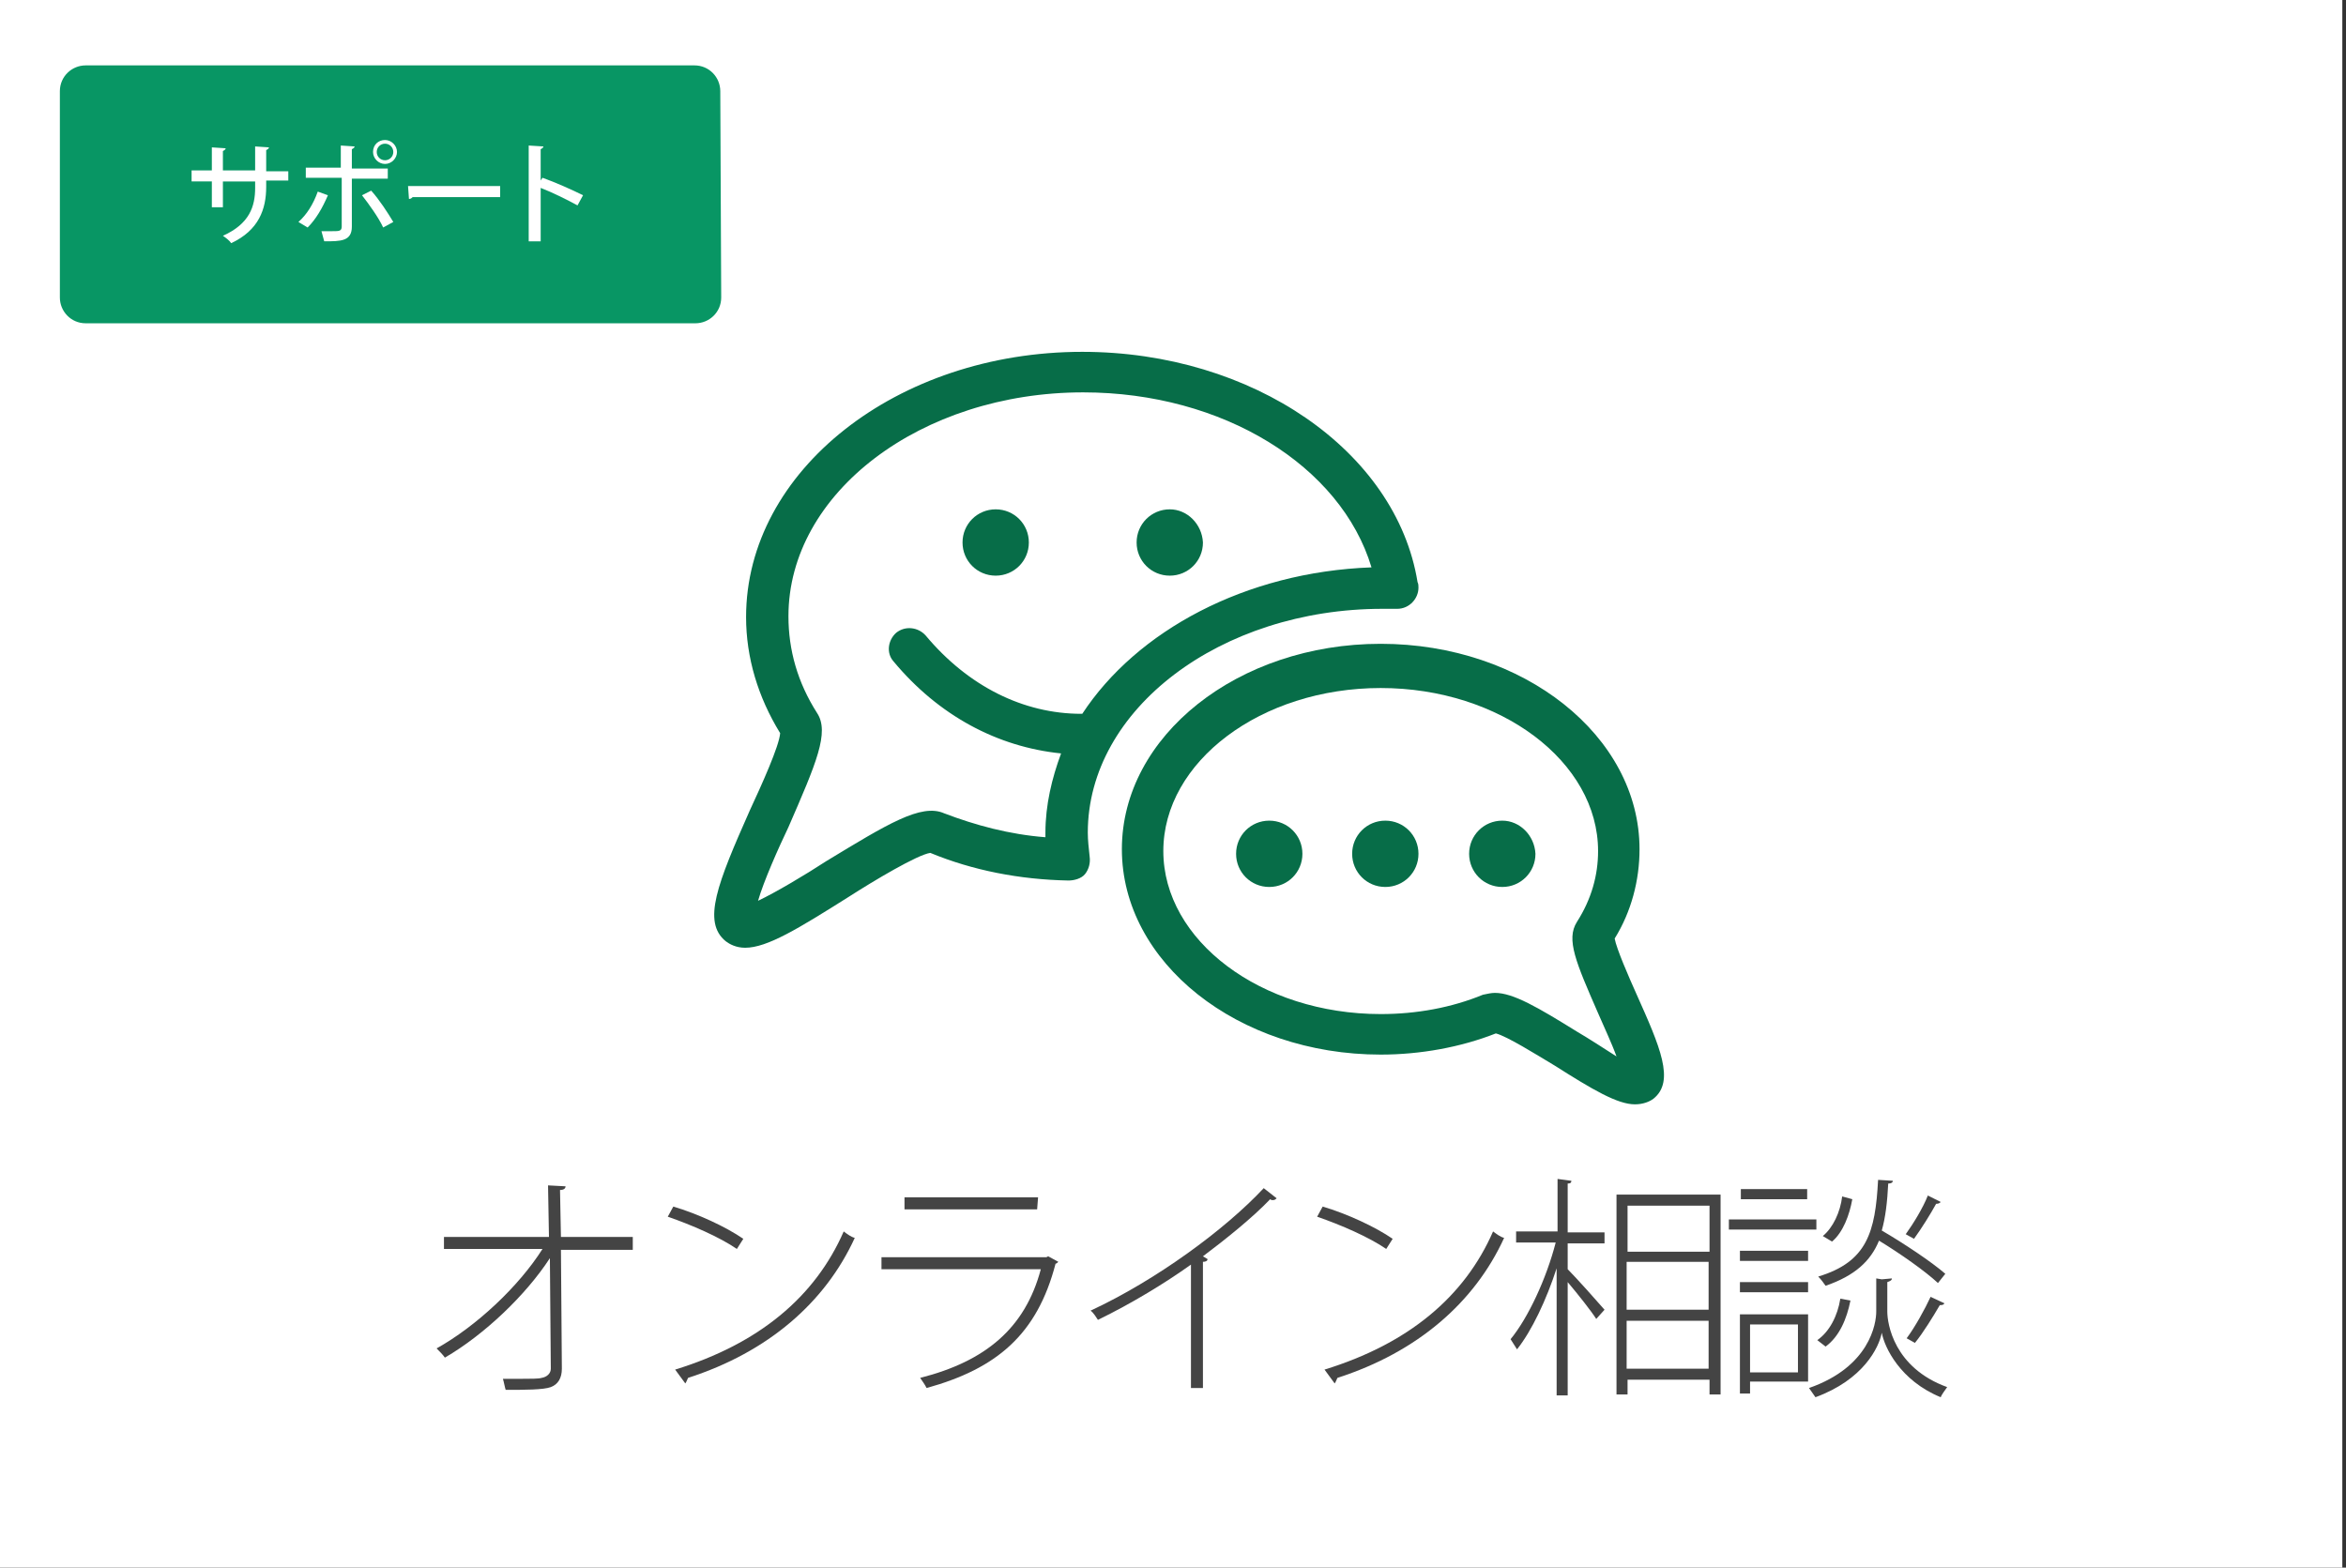
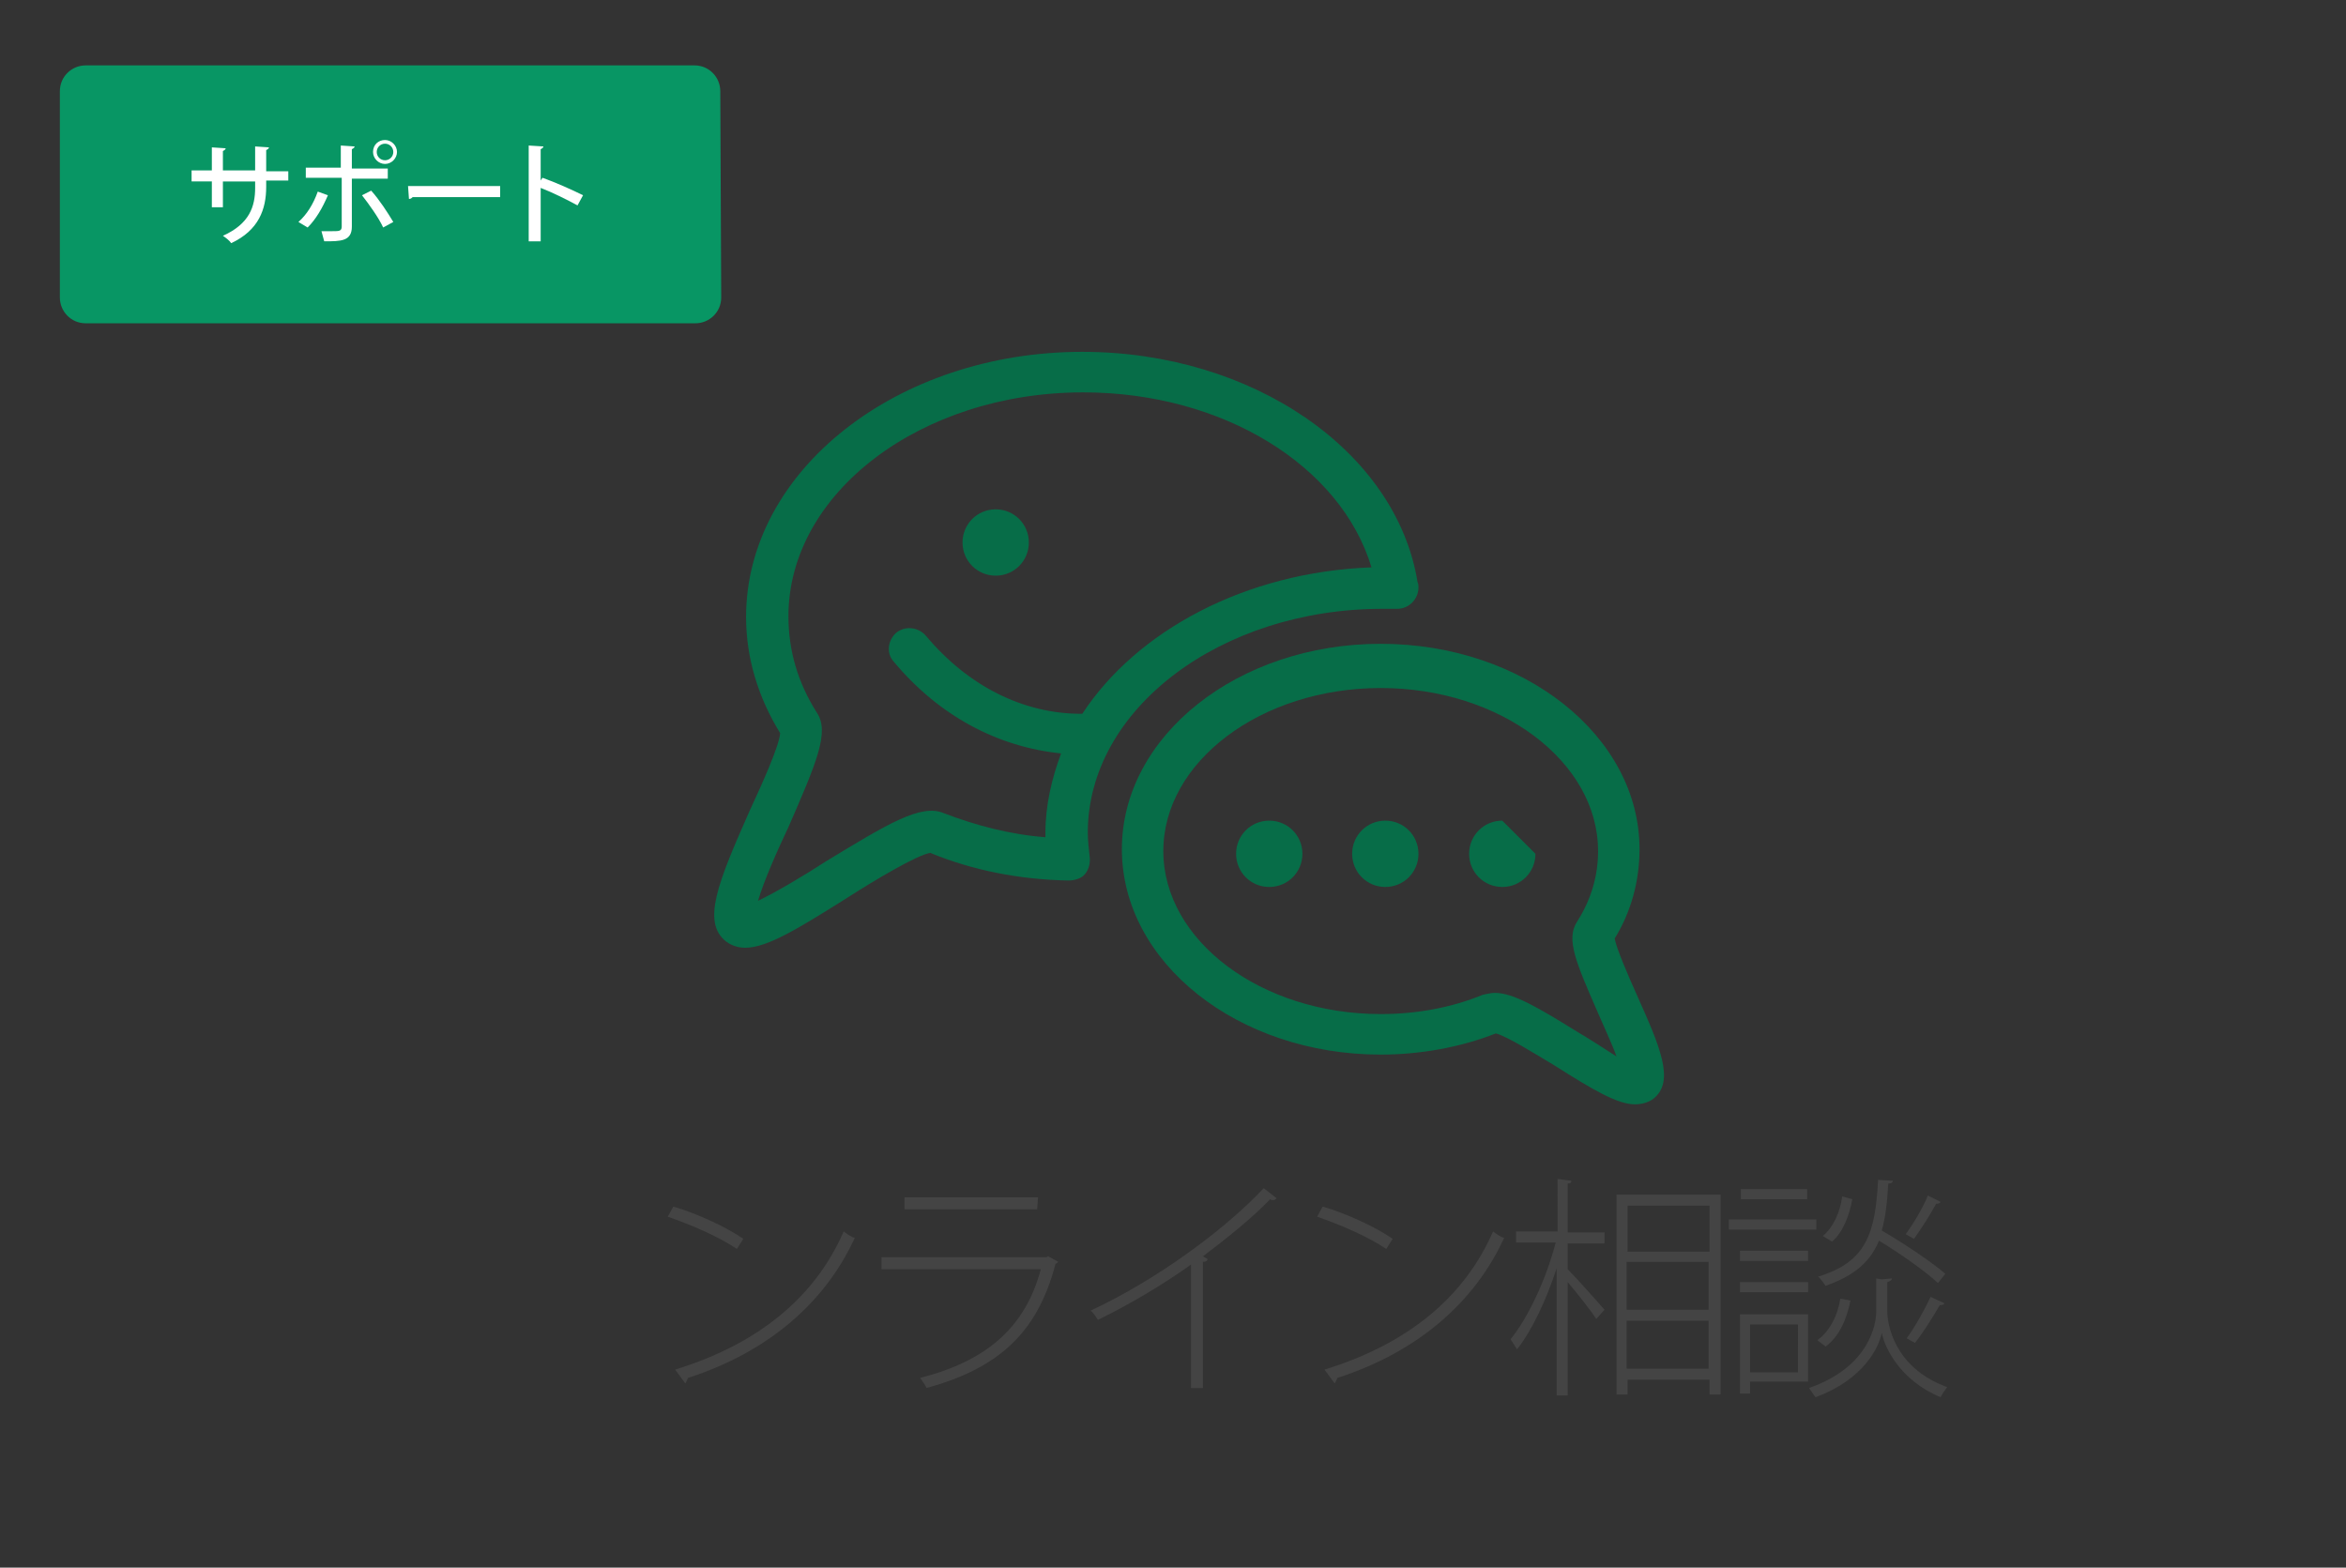
<svg xmlns="http://www.w3.org/2000/svg" version="1.1" id="レイヤー_1" x="0px" y="0px" viewBox="0 0 254.7 170.2" style="enable-background:new 0 0 254.7 170.2;" xml:space="preserve">
  <rect x="0" y="0" width="254.7" height="170.2" fill="#333333" stroke="none" />
  <style type="text/css">
	.st0{fill:#FFFFFF;}
	.st1{fill:#089664;}
	.st2{enable-background:new    ;}
	.st3{fill:#076D48;}
	.st4{fill:#444444;}
</style>
-   <rect x="-0.4" y="0" class="st0" width="254.7" height="170.2" />
  <g>
    <path class="st1" d="M78.3,32.3c0,1.6-1.3,2.8-2.8,2.8H9.3c-1.6,0-2.8-1.3-2.8-2.8V9.9c0-1.6,1.3-2.8,2.8-2.8h66.1   c1.6,0,2.8,1.3,2.8,2.8L78.3,32.3L78.3,32.3z" />
  </g>
  <g class="st2">
    <path class="st0" d="M31.3,19.6h-2.4v0.7c0,2.4-0.8,4.7-3.8,6.1c-0.2-0.3-0.6-0.6-0.9-0.8c2.9-1.3,3.5-3.2,3.5-5.2v-0.7h-3.5v2.8   H23v-2.8h-2.2v-1.2H23V16l1.5,0.1c0,0.1-0.1,0.2-0.3,0.3v2.1h3.5v-2.6l1.5,0.1c0,0.1-0.1,0.2-0.3,0.3v2.3h2.4   C31.3,18.6,31.3,19.6,31.3,19.6z" />
    <path class="st0" d="M35.6,21.2c-0.6,1.4-1.3,2.6-2.2,3.5l-1-0.6c0.9-0.8,1.6-1.9,2.1-3.3L35.6,21.2z M38.2,19.4v5.2   c0,1.6-1.2,1.6-3,1.6c-0.1-0.3-0.2-0.8-0.3-1.1c0.4,0,0.8,0,1.2,0c0.7,0,1,0,1-0.5v-5.3h-3.9v-1.1H37v-2.4l1.5,0.1   c0,0.1-0.1,0.2-0.3,0.3v2.1h3.9v1.1H38.2z M40.3,20.7c0.9,1,1.8,2.4,2.4,3.4l-1.1,0.6c-0.5-1.1-1.6-2.6-2.3-3.5L40.3,20.7z    M41.8,15.2c0.7,0,1.3,0.6,1.3,1.3c0,0.7-0.6,1.3-1.3,1.3s-1.3-0.6-1.3-1.3C40.5,15.7,41.1,15.2,41.8,15.2z M42.7,16.5   c0-0.5-0.4-0.9-0.9-0.9s-0.9,0.4-0.9,0.9s0.4,0.9,0.9,0.9S42.7,17,42.7,16.5z" />
    <path class="st0" d="M44.3,20.2h10v1.2h-9.5c-0.1,0.1-0.2,0.2-0.4,0.2L44.3,20.2z" />
    <path class="st0" d="M62.7,22.3c-1.1-0.6-2.7-1.4-4-1.9v5.8h-1.3V15.8l1.6,0.1c0,0.1-0.1,0.2-0.3,0.3v3.4l0.2-0.3   c1.4,0.5,3.2,1.3,4.4,1.9L62.7,22.3z" />
  </g>
  <g>
    <path class="st3" d="M175.3,101.9c1.8-2.9,2.7-6.3,2.7-9.7c0-12.3-12.6-22.3-28.1-22.3s-28.1,10-28.1,22.3s12.6,22.3,28.1,22.3   c4.3,0,8.7-0.8,12.5-2.3c1.2,0.3,4.4,2.3,6.4,3.5c4.1,2.6,6.8,4.2,8.7,4.2c0.9,0,1.6-0.3,2-0.6c2.4-1.9,0.7-5.7-1.8-11.3   C176.8,106,175.5,103,175.3,101.9z M171.2,112c-4.2-2.6-6.9-4.2-8.9-4.2c-0.4,0-0.8,0.1-1.3,0.2c-3.4,1.4-7.2,2.1-11.1,2.1   c-13,0-23.6-8-23.6-17.7s10.6-17.7,23.6-17.7c13,0,23.6,8,23.6,17.7c0,2.6-0.7,5.2-2.3,7.7c-1.2,1.9-0.1,4.4,2.3,9.9   c0.6,1.4,1.5,3.3,2,4.7C174.1,113.8,172.4,112.7,171.2,112z" />
-     <path class="st3" d="M163.1,89.1c-2,0-3.6,1.6-3.6,3.6s1.6,3.6,3.6,3.6s3.6-1.6,3.6-3.6C166.6,90.7,165,89.1,163.1,89.1z" />
+     <path class="st3" d="M163.1,89.1c-2,0-3.6,1.6-3.6,3.6s1.6,3.6,3.6,3.6s3.6-1.6,3.6-3.6z" />
    <path class="st3" d="M150.4,89.1c-2,0-3.6,1.6-3.6,3.6s1.6,3.6,3.6,3.6s3.6-1.6,3.6-3.6C154,90.7,152.4,89.1,150.4,89.1z" />
    <path class="st3" d="M137.8,89.1c-2,0-3.6,1.6-3.6,3.6s1.6,3.6,3.6,3.6s3.6-1.6,3.6-3.6C141.4,90.7,139.8,89.1,137.8,89.1z" />
-     <path class="st3" d="M127,55.3c-2,0-3.6,1.6-3.6,3.6c0,2,1.6,3.6,3.6,3.6c2,0,3.6-1.6,3.6-3.6C130.5,56.9,128.9,55.3,127,55.3z" />
    <path class="st3" d="M108.1,55.3c-2,0-3.6,1.6-3.6,3.6c0,2,1.6,3.6,3.6,3.6s3.6-1.6,3.6-3.6C111.7,56.9,110.1,55.3,108.1,55.3z" />
    <path class="st3" d="M117.5,38.2C97.4,38.2,81,51.1,81,67c0,4.4,1.3,8.7,3.7,12.6c-0.1,1.4-2,5.6-3.3,8.4   c-3.5,7.9-5.2,12.1-2.6,14.2c0.4,0.3,1.1,0.7,2.1,0.7c2.4,0,5.8-2.1,11.2-5.5c2.8-1.8,7.5-4.6,8.9-4.8c4.6,1.9,9.7,2.9,15,3   c0.6,0,1.4-0.2,1.8-0.7c0.4-0.5,0.6-1.2,0.5-1.9c-0.1-0.9-0.2-1.8-0.2-2.6c0-13.4,14.4-24.3,32-24.3c0.5,0,0.9,0,1.5,0   c0,0,0,0,0.1,0l0,0c1.3,0,2.3-1.1,2.3-2.3c0-0.2,0-0.4-0.1-0.6C151.6,49,136,38.2,117.5,38.2z M117.5,77.5L117.5,77.5L117.5,77.5   L117.5,77.5h-0.1c-6.3,0-12.3-3-16.9-8.5c-0.8-0.9-2.2-1.1-3.2-0.3c-0.9,0.8-1.1,2.2-0.3,3.1c4.9,5.9,11.3,9.3,18.2,10l0,0   c-1,2.7-1.7,5.6-1.7,8.6c0,0.2,0,0.3,0,0.5c-3.9-0.3-7.6-1.3-11-2.6c-2.5-1.1-6.2,1.2-12.8,5.2c-2.3,1.5-5.5,3.4-7.4,4.3   c0.6-2.1,2.2-5.7,3.3-8c3-6.9,4.5-10.3,3.1-12.4c-2.1-3.3-3.1-6.8-3.1-10.5c0-13.4,14.4-24.3,32-24.3c15.2,0,28,8,31.3,19   C135.2,62.1,123.4,68.5,117.5,77.5z" />
    <path class="st3" d="M117.5,77.5L117.5,77.5L117.5,77.5z" />
  </g>
  <g>
-     <path class="st4" d="M68.7,135.7h-7.8l0.1,12.9c0,1-0.4,1.7-1.2,2s-2.9,0.3-4.9,0.3c-0.1-0.3-0.2-0.9-0.3-1.2c0.7,0,1.3,0,2,0   c1,0,1.9,0,2.2-0.1c0.6-0.1,1-0.5,1-1l-0.1-12c-2.6,4-7.1,8.3-11.4,10.8c-0.2-0.3-0.6-0.7-0.9-1c4.3-2.4,8.9-6.7,11.5-10.8H48.2   v-1.3h11.4l-0.1-5.6l1.9,0.1c0,0.3-0.3,0.4-0.6,0.4l0.1,5.1h7.8C68.7,134.3,68.7,135.7,68.7,135.7z" />
    <path class="st4" d="M73.1,131c2.7,0.8,5.7,2.2,7.6,3.5l-0.7,1.1c-1.9-1.3-4.9-2.6-7.5-3.5L73.1,131z M73.3,148.7   c9.1-2.8,15.2-7.9,18.3-15c0.4,0.3,0.8,0.6,1.2,0.7c-3.2,7-9.4,12.4-18.1,15.2c-0.1,0.2-0.2,0.5-0.3,0.6L73.3,148.7z" />
    <path class="st4" d="M114.9,137c-0.1,0.1-0.2,0.2-0.3,0.2c-2,7.7-6.4,11.4-14,13.5c-0.2-0.4-0.5-0.8-0.7-1.1   c7.1-1.8,11.4-5.4,13.1-11.8H95.7v-1.3h17.9l0.2-0.1L114.9,137z M112.6,131.3H98.2V130h14.5L112.6,131.3L112.6,131.3z" />
    <path class="st4" d="M138.6,130.1c-0.1,0.1-0.2,0.2-0.4,0.2c-0.1,0-0.2,0-0.3-0.1c-1.9,2-4.9,4.4-7.3,6.2l0.5,0.3   c0,0.2-0.2,0.3-0.5,0.3v13.7h-1.3v-13.4c-2.8,2-6.4,4.2-10.1,6c-0.2-0.3-0.5-0.8-0.8-1c7.1-3.3,14.6-8.8,18.8-13.3L138.6,130.1z" />
    <path class="st4" d="M143.6,131c2.7,0.8,5.7,2.2,7.6,3.5l-0.7,1.1c-1.9-1.3-4.9-2.6-7.5-3.5L143.6,131z M143.8,148.7   c9.1-2.8,15.2-7.9,18.3-15c0.4,0.3,0.8,0.6,1.2,0.7c-3.2,7-9.4,12.4-18.1,15.2c-0.1,0.2-0.2,0.5-0.3,0.6L143.8,148.7z" />
    <path class="st4" d="M170.6,128.2c0,0.2-0.1,0.3-0.4,0.3v5.3h4v1.2h-4v2.8c0.9,0.9,3.4,3.7,4,4.4l-0.9,1c-0.5-0.8-2-2.7-3.1-4v12.3   H169v-13.8c-1.1,3.4-2.7,6.8-4.3,8.8c-0.2-0.3-0.5-0.8-0.7-1.1c1.9-2.3,3.9-6.6,4.9-10.5h-4.3v-1.2h4.5V128L170.6,128.2z    M175.4,129.7h11.4v21.7h-1.2v-1.6h-8.9v1.6h-1.2v-21.7H175.4z M185.6,130.9h-8.9v5h8.9V130.9z M176.6,137v5.2h8.9V137H176.6z    M176.6,148.6h8.9v-5.2h-8.9V148.6z" />
    <path class="st4" d="M197.2,132.4v1.1h-9.5v-1.1H197.2z M196.3,135.8v1.1h-7.4v-1.1H196.3z M188.9,140.3v-1.1h7.4v1.1H188.9z    M196.3,142.7v7.3H190v1.3h-1.1v-8.6H196.3z M196.2,129.1v1.1H189v-1.1H196.2z M195.2,143.8H190v5.2h5.2V143.8z M205.4,138.8   c0,0.2-0.2,0.3-0.5,0.4v3.2c0,1.3,0.7,6.1,6.5,8.2c-0.2,0.3-0.6,0.8-0.7,1.1c-4.4-1.8-6.1-5.4-6.4-7l0,0c-0.3,1.6-2,5.1-7.2,7   c-0.2-0.3-0.5-0.7-0.7-1c6.6-2.3,7.3-7,7.3-8.3v-3.6l0.6,0.1L205.4,138.8z M197.3,145.5c1.3-0.9,2.2-2.6,2.5-4.5l1.1,0.2   c-0.4,2-1.2,3.9-2.7,5L197.3,145.5z M205.5,128.2c0,0.2-0.2,0.3-0.5,0.3c-0.1,2-0.3,3.7-0.7,5.1c2.4,1.4,5.4,3.4,6.9,4.7l-0.8,1   c-1.4-1.3-4.1-3.2-6.4-4.6c-0.9,2.2-2.6,3.8-5.8,4.9c-0.2-0.3-0.5-0.7-0.8-1c5.3-1.6,6.2-4.8,6.5-10.5L205.5,128.2z M197.9,134.2   c1.1-0.9,1.9-2.6,2.1-4.3l1.1,0.3c-0.3,1.7-1,3.6-2.2,4.6L197.9,134.2z M210.7,130.5c-0.1,0.1-0.2,0.2-0.5,0.2   c-0.6,1.1-1.6,2.7-2.4,3.8l-0.9-0.5c0.8-1.1,1.9-2.9,2.4-4.2L210.7,130.5z M211.1,141.5c-0.1,0.2-0.3,0.2-0.5,0.2   c-0.7,1.2-1.8,3-2.7,4.1l-0.9-0.5c0.9-1.2,2-3.2,2.6-4.5L211.1,141.5z" />
  </g>
</svg>